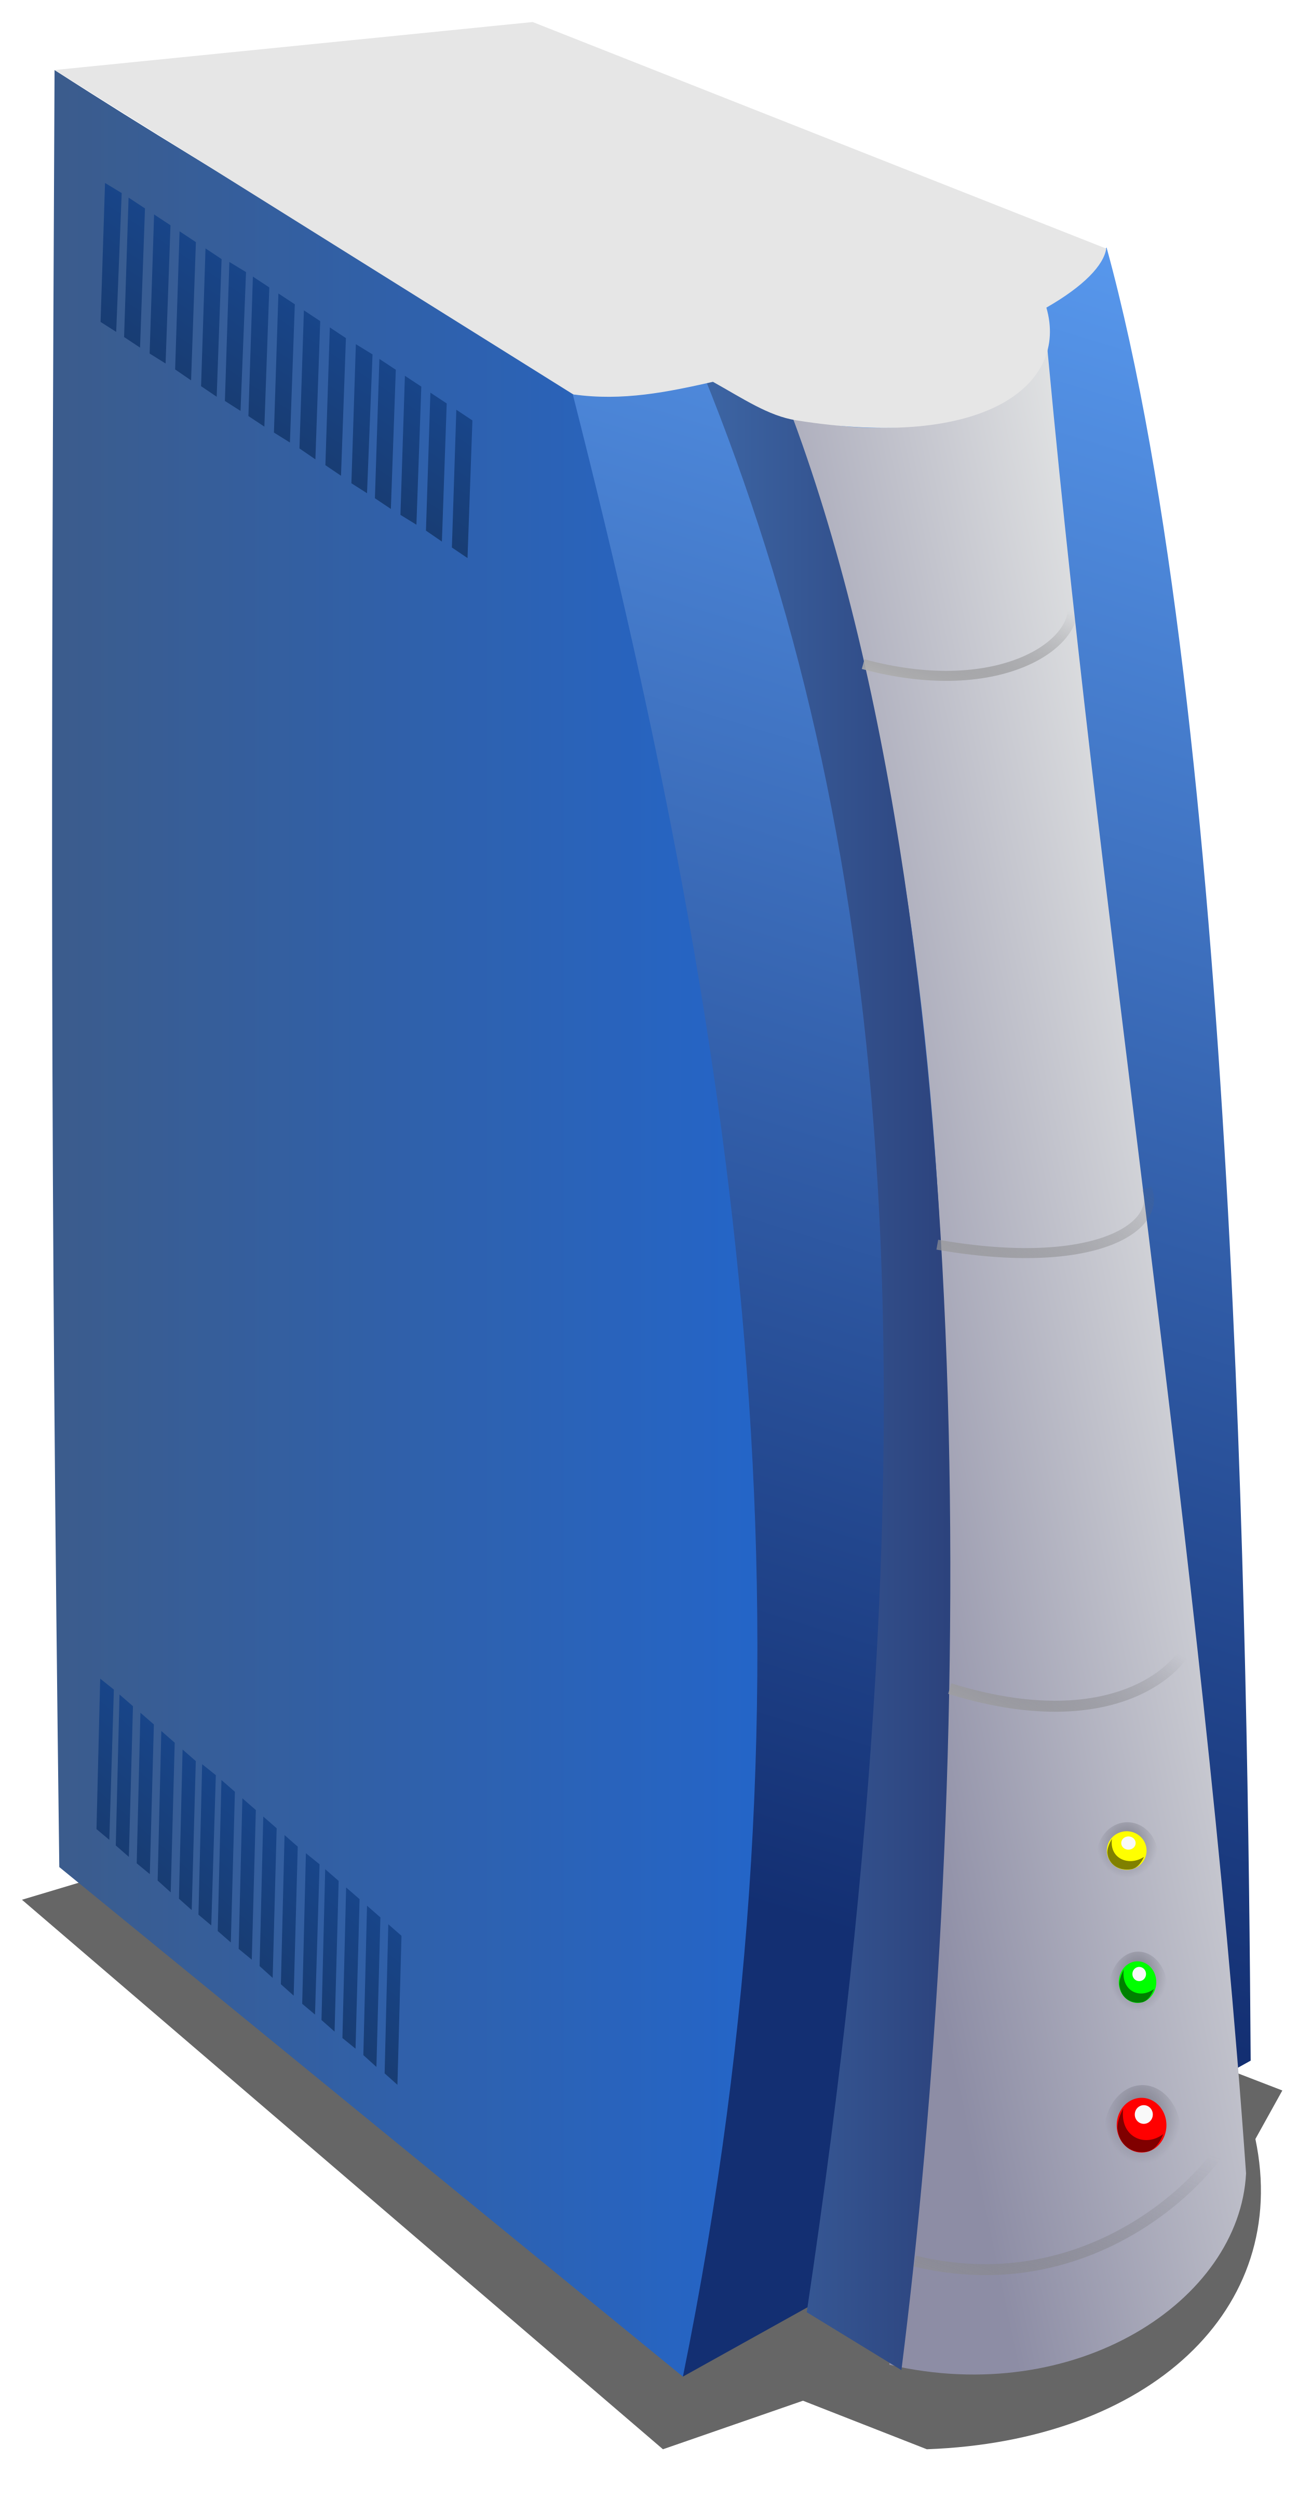
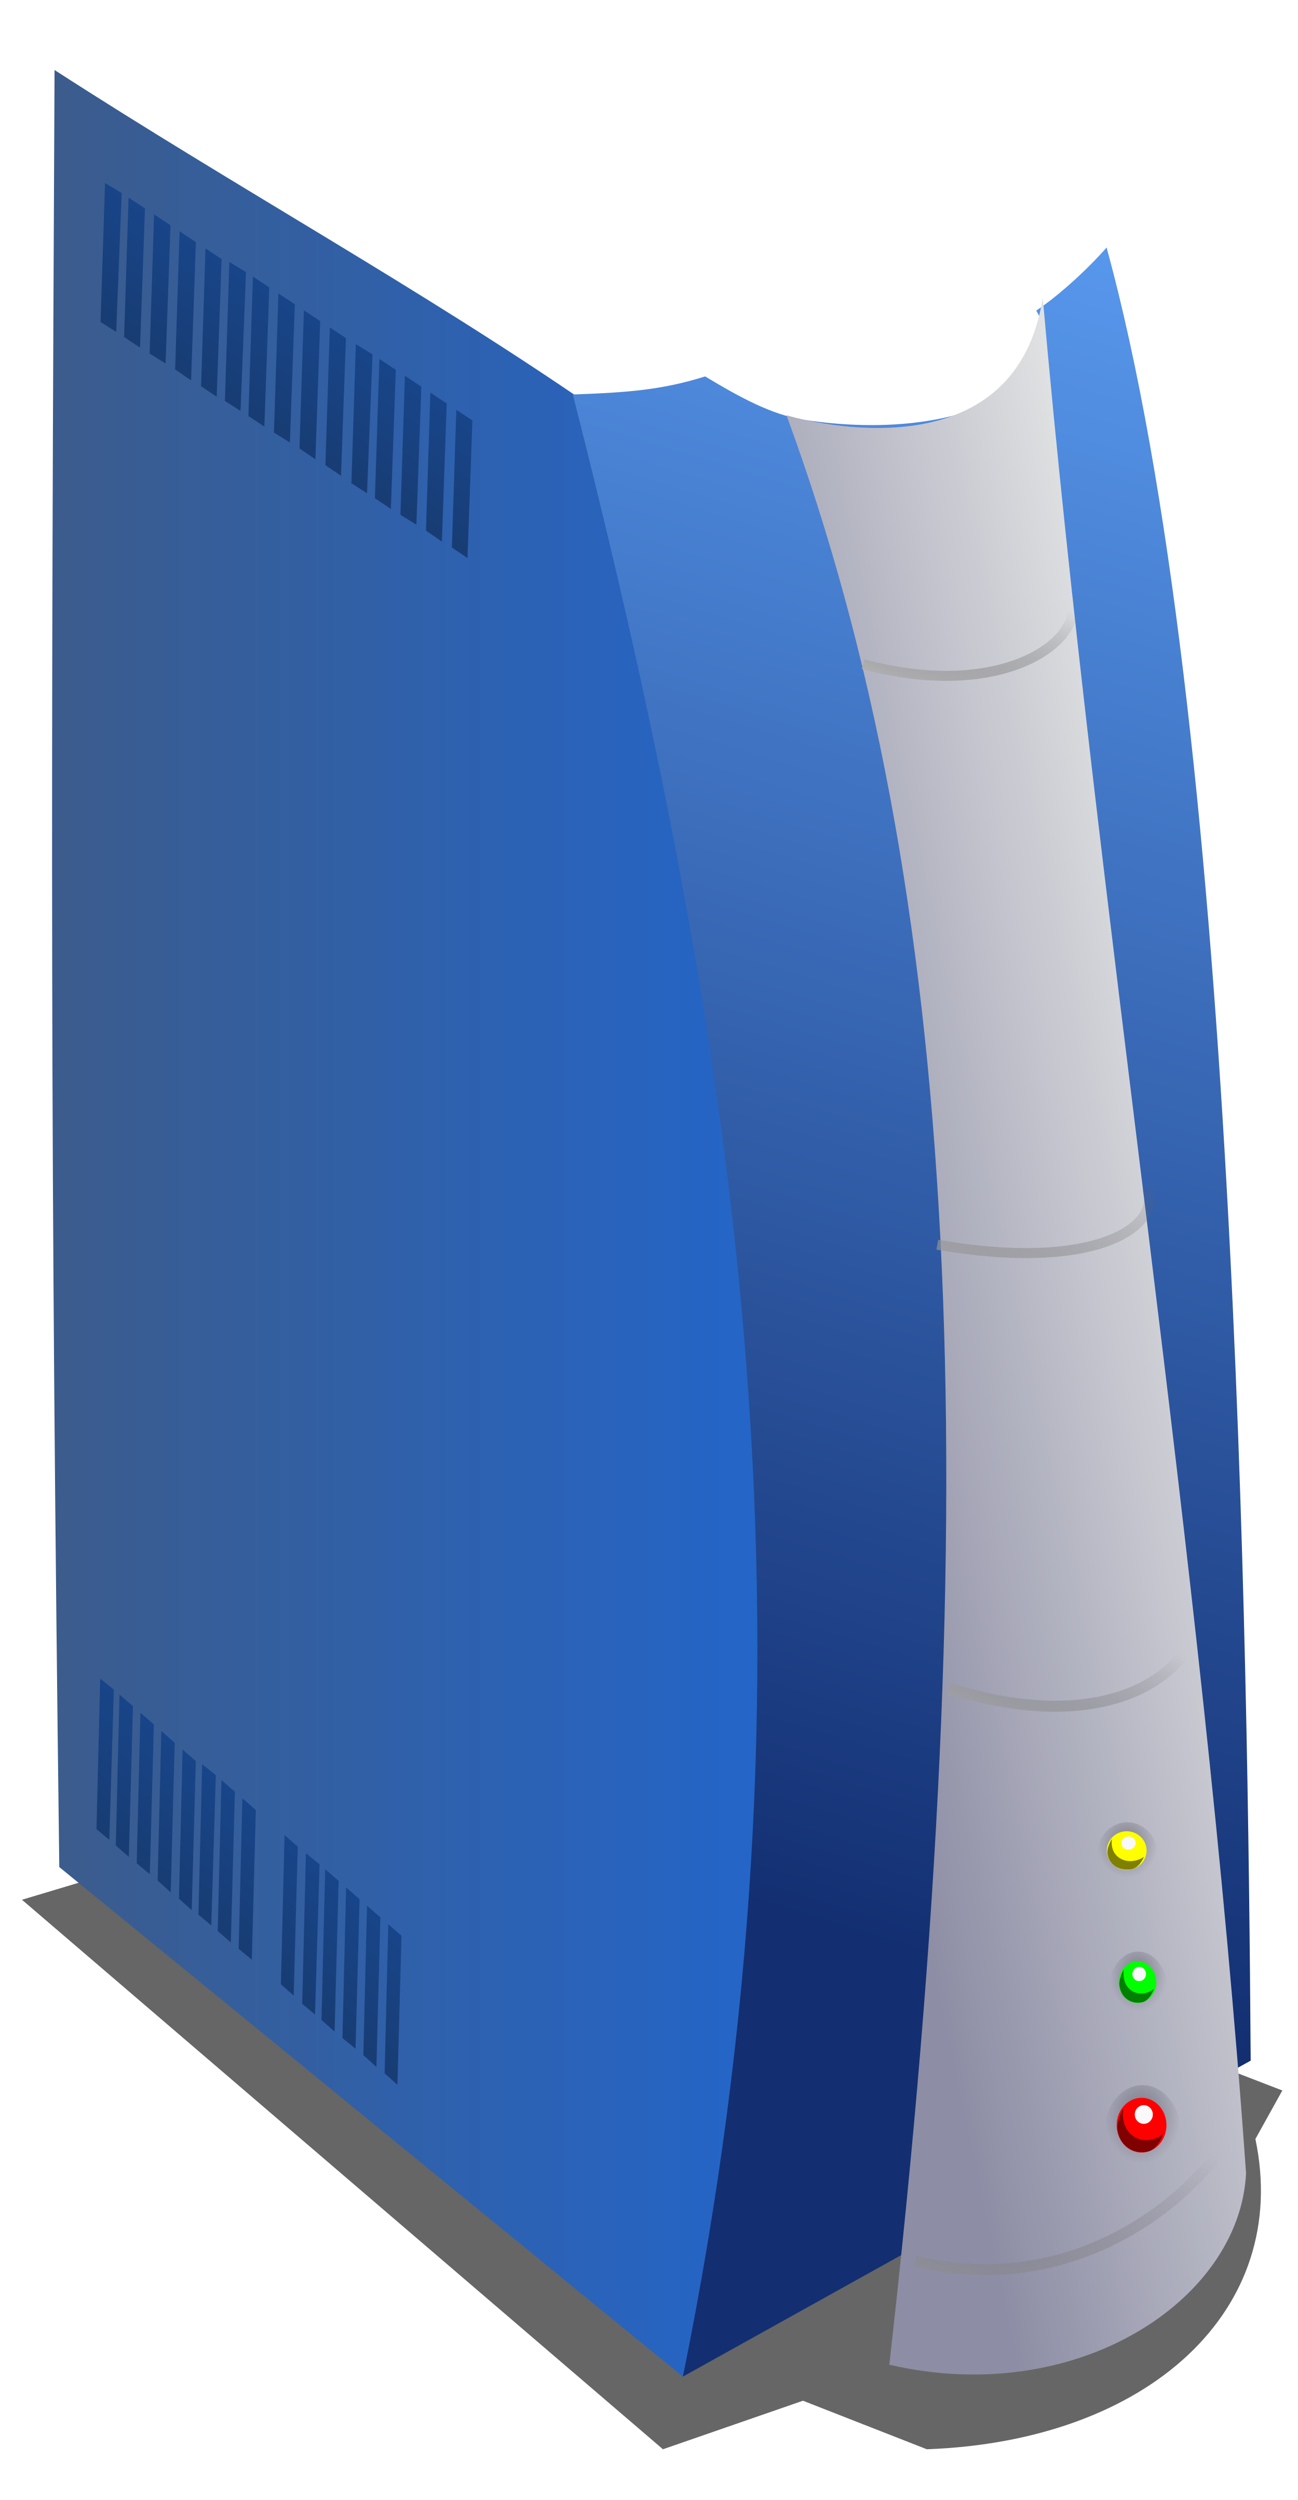
<svg xmlns="http://www.w3.org/2000/svg" xmlns:xlink="http://www.w3.org/1999/xlink" version="1.0" viewBox="0 0 117.92 227.07">
  <defs>
    <linearGradient id="a">
      <stop stop-color="#b9b9b9" offset="0" />
      <stop stop-color="#585858" stop-opacity="0" offset="1" />
    </linearGradient>
    <filter id="d" x="-.355" y="-.365" width="1.71" height="1.73">
      <feGaussianBlur stdDeviation="0.45" />
    </filter>
    <filter id="c" x="-.111" y="-.131" width="1.221" height="1.262">
      <feGaussianBlur stdDeviation="0.367" />
    </filter>
    <filter id="n">
      <feGaussianBlur stdDeviation="2.482" />
    </filter>
    <linearGradient id="i" x1="170.72" x2="118.27" y1="301.83" y2="301.83" gradientTransform="matrix(.961 0 0 .956 -27.663 180.9)" gradientUnits="userSpaceOnUse">
      <stop stop-color="#293c75" offset="0" />
      <stop stop-color="#4e8ace" offset="1" />
      <stop stop-color="#2b0000" stop-opacity="0" offset="1" />
    </linearGradient>
    <linearGradient id="h" x1="155.21" x2="221.97" y1="259.4" y2="240.46" gradientTransform="matrix(.76 0 0 1.011 .098 203.23)" gradientUnits="userSpaceOnUse">
      <stop stop-color="#8d8da5" offset="0" />
      <stop stop-color="#f9fbf5" offset="1" />
      <stop stop-color="#999" stop-opacity="0" offset="1" />
    </linearGradient>
    <linearGradient id="g" x1="135.97" x2="185.76" y1="347.15" y2="185.46" gradientTransform="matrix(.961 0 0 .956 -28.993 182.15)" gradientUnits="userSpaceOnUse">
      <stop stop-color="#132f72" offset="0" />
      <stop stop-color="#5b9df3" offset="1" />
    </linearGradient>
    <linearGradient id="f" x1="82.42" x2="148.02" y1="287.3" y2="287.3" gradientTransform="matrix(.961 0 0 .956 -27.663 180.9)" gradientUnits="userSpaceOnUse">
      <stop stop-color="#3b5c8d" offset="0" />
      <stop stop-color="#2465c8" offset="1" />
    </linearGradient>
    <linearGradient id="e" x1="65.602" x2="78.116" y1="374.84" y2="355.29" gradientUnits="userSpaceOnUse">
      <stop stop-color="#193258" offset="0" />
      <stop stop-color="#18468c" offset="1" />
    </linearGradient>
    <linearGradient id="m" x1="91.513" x2="101.09" y1="162.93" y2="146.68" gradientUnits="userSpaceOnUse" xlink:href="#a" />
    <linearGradient id="l" x1="92.469" x2="105.74" y1="169.65" y2="144.89" gradientTransform="matrix(.814 0 0 1.017 61.232 300.37)" gradientUnits="userSpaceOnUse" xlink:href="#a" />
    <linearGradient id="k" x1="97.498" x2="101.09" y1="157.89" y2="145.51" gradientTransform="matrix(.814 0 0 1.017 54.18 249.99)" gradientUnits="userSpaceOnUse" xlink:href="#a" />
    <linearGradient id="j" x1="96.317" x2="107.58" y1="174.23" y2="142.47" gradientTransform="translate(42.527 396.04)" gradientUnits="userSpaceOnUse" xlink:href="#a" />
    <radialGradient id="b" cx="181.05" cy="372.65" r="6.502" gradientTransform="matrix(1 0 0 1.189 0 -70.872)" gradientUnits="userSpaceOnUse">
      <stop stop-color="#282832" offset="0" />
      <stop stop-color="#282832" stop-opacity="0" offset="1" />
    </radialGradient>
  </defs>
  <g transform="translate(-45.839 -344.84)">
    <path transform="matrix(.971 0 0 .971 3.325 11.964)" d="m45.839 520.52 59.971 51.4 13.1-4.54 11.59 4.54c20.8-0.76 34.1-13.07 30.74-29.02l2.52-4.54-77.607-29.93-40.314 12.09z" fill="#666" fill-rule="evenodd" filter="url(#n)" />
    <path d="m107.9 560.72c12.11-52.63 8.91-121.38-8.392-179.01-15.507-10.68-31.988-19.71-48.713-30.51-0.323 65.08-0.391 98.51 0.431 163.22l56.674 46.3z" fill="url(#f)" fill-rule="evenodd" />
    <path d="m159.46 532-51.58 28.7c13.15-64.81 5.69-118.38-10.002-180.03 5.022-0.18 8.082-0.41 12.022-1.64 3.09 1.86 6.04 3.49 8.98 3.94 14.6 2.23 24.8-3.68 21.1-9.92 2.29-1.53 4.9-4.02 6.39-5.73 11.77 42.92 12.84 127.68 13.09 164.68z" fill="url(#g)" fill-rule="evenodd" />
    <path d="m126.63 559.62c17 3.95 31.83-5.84 32.41-17.38-3.98-56.57-13.51-114.2-18.47-170.36-2.39 15.28-19.3 11.82-23.28 10.68 15.79 42.88 18.37 97.33 9.34 177.06z" fill="url(#h)" fill-rule="evenodd" />
-     <path d="m127.73 560.11-8.6-5.26c12.76-85.52 7.17-135.11-9.42-176.08 2.62 1.7 4.83 3.06 8.17 4.08 18.23 49.17 15.99 128.61 9.85 177.26z" fill="url(#i)" fill-rule="evenodd" />
-     <path d="m97.912 380.66c4.488 0.64 8.608-0.22 12.698-1.14 2.78 1.55 5.04 3.09 7.53 3.49 17.26 2.78 24.79-3.26 22.76-10.23 3.42-1.96 5.2-3.85 5.44-5.36l-52.109-20.58-43.433 4.36 47.114 29.46z" fill="#e6e6e6" fill-rule="evenodd" />
    <g transform="matrix(1.124 .034 -.035 1.089 2.89 -14.902)" fill="url(#e)" fill-rule="evenodd">
      <path d="m57.406 343.81v11.59l1.288 0.79 0.084-11.58-1.372-0.8z" />
      <path d="m59.345 344.97v11.63l1.315 0.84 0.038-11.61-1.353-0.86z" />
      <path d="m61.449 346.31v11.6l1.315 0.79 0.037-11.53-1.352-0.86z" />
      <path d="m63.55 347.65v11.52l1.316 0.87 0.03-11.53-1.346-0.86z" />
      <path d="m65.689 349.01v11.49l1.287 0.84 0.04-11.48-1.327-0.85z" />
      <path d="m67.65 350.08v11.59l1.288 0.79 0.084-11.58-1.372-0.8z" />
      <path d="m69.588 351.24v11.63l1.316 0.84 0.037-11.61-1.353-0.86z" />
      <path d="m71.692 352.58v11.6l1.316 0.79 0.037-11.53-1.353-0.86z" />
      <path d="m73.794 353.92v11.52l1.315 0.87 0.03-11.53-1.345-0.86z" />
      <path d="m75.932 355.28v11.49l1.288 0.84 0.039-11.48-1.327-0.85z" />
      <path d="m78.078 356.61v11.6l1.288 0.79 0.084-11.58-1.372-0.81z" />
      <path d="m80.016 357.78v11.62l1.316 0.85 0.037-11.61-1.353-0.86z" />
      <path d="m82.12 359.12v11.6l1.316 0.78 0.037-11.52-1.353-0.86z" />
      <path d="m84.222 360.46v11.51l1.315 0.87 0.03-11.52-1.345-0.86z" />
      <path d="m86.36 361.82v11.49l1.288 0.84 0.039-11.48-1.327-0.85z" />
    </g>
    <path transform="translate(45.839 344.84)" d="m86.278 153.37c16.052 4.98 22.752-2.94 22.242-6.19" fill="none" stroke="url(#m)" stroke-width="1px" />
    <path d="m130.99 457.89c14.22 2.48 20.47-1.58 19.03-5.1" fill="none" stroke="url(#l)" stroke-width=".91px" />
    <path d="m124.25 405.16c12.65 3.42 20.23-2.14 18.91-5.97" fill="none" stroke="url(#k)" stroke-width=".91px" />
    <path d="m128.96 550.21c17.98 4.34 29.96-10.79 29.45-14.04" fill="none" stroke="url(#j)" stroke-width="1px" />
    <path d="m135.51 381.78c5.56 24.85 14.66 146.58 15.21 173.51" fill="none" />
    <g transform="matrix(.539 0 0 .573 52.196 323.5)">
      <path transform="translate(-.28 .28)" d="m187.55 375.21a6.502 7.73 0 1 1-13.01 0 6.502 7.73 0 1 1 13.01 0z" fill="url(#b)" opacity=".407" />
      <path transform="translate(.144 -2.183)" d="m184.66 376.29a4.19 4.335 0 1 1-8.38 0 4.19 4.335 0 1 1 8.38 0z" fill="#f00" />
      <path d="m177.52 371.49c-0.5 0.88-1.04 2.18-0.97 3.16 0.28 2.65 2.48 4.09 5.02 3.65 1.46-0.26 2.29-1.81 2.7-2.78-3.11 2.2-7.35 0.46-6.75-4.03z" fill="#800000" fill-rule="evenodd" filter="url(#c)" />
      <path transform="translate(-.649 -1.595)" d="m183.16 374.01a1.52 1.48 0 1 1-3.04 0 1.52 1.48 0 1 1 3.04 0z" fill="#f9f9f9" filter="url(#d)" />
    </g>
    <g transform="matrix(.576 0 0 .609 35.643 289.01)">
      <path transform="matrix(.706 0 0 .716 69.401 119.63)" d="m187.55 375.21a6.502 7.73 0 1 1-13.01 0 6.502 7.73 0 1 1 13.01 0z" fill="url(#b)" opacity=".407" />
      <path transform="matrix(.706 0 0 .716 69.7 117.87)" d="m184.66 376.29a4.19 4.335 0 1 1-8.38 0 4.19 4.335 0 1 1 8.38 0z" fill="#0f0" />
      <path transform="matrix(.706 0 0 .716 56.702 108.69)" d="m195.8 386.49c-0.5 0.88-1.04 2.18-0.97 3.17 0.28 2.65 2.48 4.08 5.02 3.65 1.46-0.26 2.29-1.81 2.7-2.78-3.11 2.2-7.35 0.46-6.75-4.04z" fill="#008000" fill-rule="evenodd" filter="url(#c)" />
      <path transform="matrix(.706 0 0 .716 69.141 118.29)" d="m183.16 374.01a1.52 1.48 0 1 1-3.04 0 1.52 1.48 0 1 1 3.04 0z" fill="#f9f9f9" filter="url(#d)" />
    </g>
    <g transform="matrix(.934 0 0 .888 -36.891 194.62)">
      <path transform="matrix(.461 0 0 .456 114.77 187.98)" d="m187.55 375.21a6.502 7.73 0 1 1-13.01 0 6.502 7.73 0 1 1 13.01 0z" fill="url(#b)" opacity=".407" />
      <path transform="matrix(.461 0 0 .456 114.97 186.86)" d="m184.66 376.29a4.19 4.335 0 1 1-8.38 0 4.19 4.335 0 1 1 8.38 0z" fill="#ff0" />
-       <path transform="matrix(.461 0 0 .456 106.47 181.01)" d="m195.8 386.49c-0.5 0.88-1.04 2.18-0.97 3.17 0.28 2.65 2.48 4.08 5.02 3.65 1.46-0.26 2.29-1.81 2.7-2.78-3.11 2.2-7.35 0.46-6.75-4.04z" fill="#808000" fill-rule="evenodd" filter="url(#c)" />
+       <path transform="matrix(.461 0 0 .456 106.47 181.01)" d="m195.8 386.49c-0.5 0.88-1.04 2.18-0.97 3.17 0.28 2.65 2.48 4.08 5.02 3.65 1.46-0.26 2.29-1.81 2.7-2.78-3.11 2.2-7.35 0.46-6.75-4.04" fill="#808000" fill-rule="evenodd" filter="url(#c)" />
      <path transform="matrix(.461 0 0 .456 114.6 187.13)" d="m183.16 374.01a1.52 1.48 0 1 1-3.04 0 1.52 1.48 0 1 1 3.04 0z" fill="#f9f9f9" filter="url(#d)" />
    </g>
    <g transform="matrix(.922 .037 -.029 1.179 11.983 89.83)" fill="url(#e)" fill-rule="evenodd">
      <path d="m57.406 343.81v11.59l1.288 0.79 0.084-11.58-1.372-0.8z" />
      <path d="m59.345 344.97v11.63l1.315 0.84 0.038-11.61-1.353-0.86z" />
      <path d="m61.449 346.31v11.6l1.315 0.79 0.037-11.53-1.352-0.86z" />
      <path d="m63.55 347.65v11.52l1.316 0.87 0.03-11.53-1.346-0.86z" />
      <path d="m65.689 349.01v11.49l1.287 0.84 0.04-11.48-1.327-0.85z" />
      <path d="m67.65 350.08v11.59l1.288 0.79 0.084-11.58-1.372-0.8z" />
      <path d="m69.588 351.24v11.63l1.316 0.84 0.037-11.61-1.353-0.86z" />
      <path d="m71.692 352.58v11.6l1.316 0.79 0.037-11.53-1.353-0.86z" />
-       <path d="m73.794 353.92v11.52l1.315 0.87 0.03-11.53-1.345-0.86z" />
      <path d="m75.932 355.28v11.49l1.288 0.84 0.039-11.48-1.327-0.85z" />
      <path d="m78.078 356.61v11.6l1.288 0.79 0.084-11.58-1.372-0.81z" />
      <path d="m80.016 357.78v11.62l1.316 0.85 0.037-11.61-1.353-0.86z" />
      <path d="m82.12 359.12v11.6l1.316 0.78 0.037-11.52-1.353-0.86z" />
      <path d="m84.222 360.46v11.51l1.315 0.87 0.03-11.52-1.345-0.86z" />
      <path d="m86.36 361.82v11.49l1.288 0.84 0.039-11.48-1.327-0.85z" />
    </g>
  </g>
</svg>